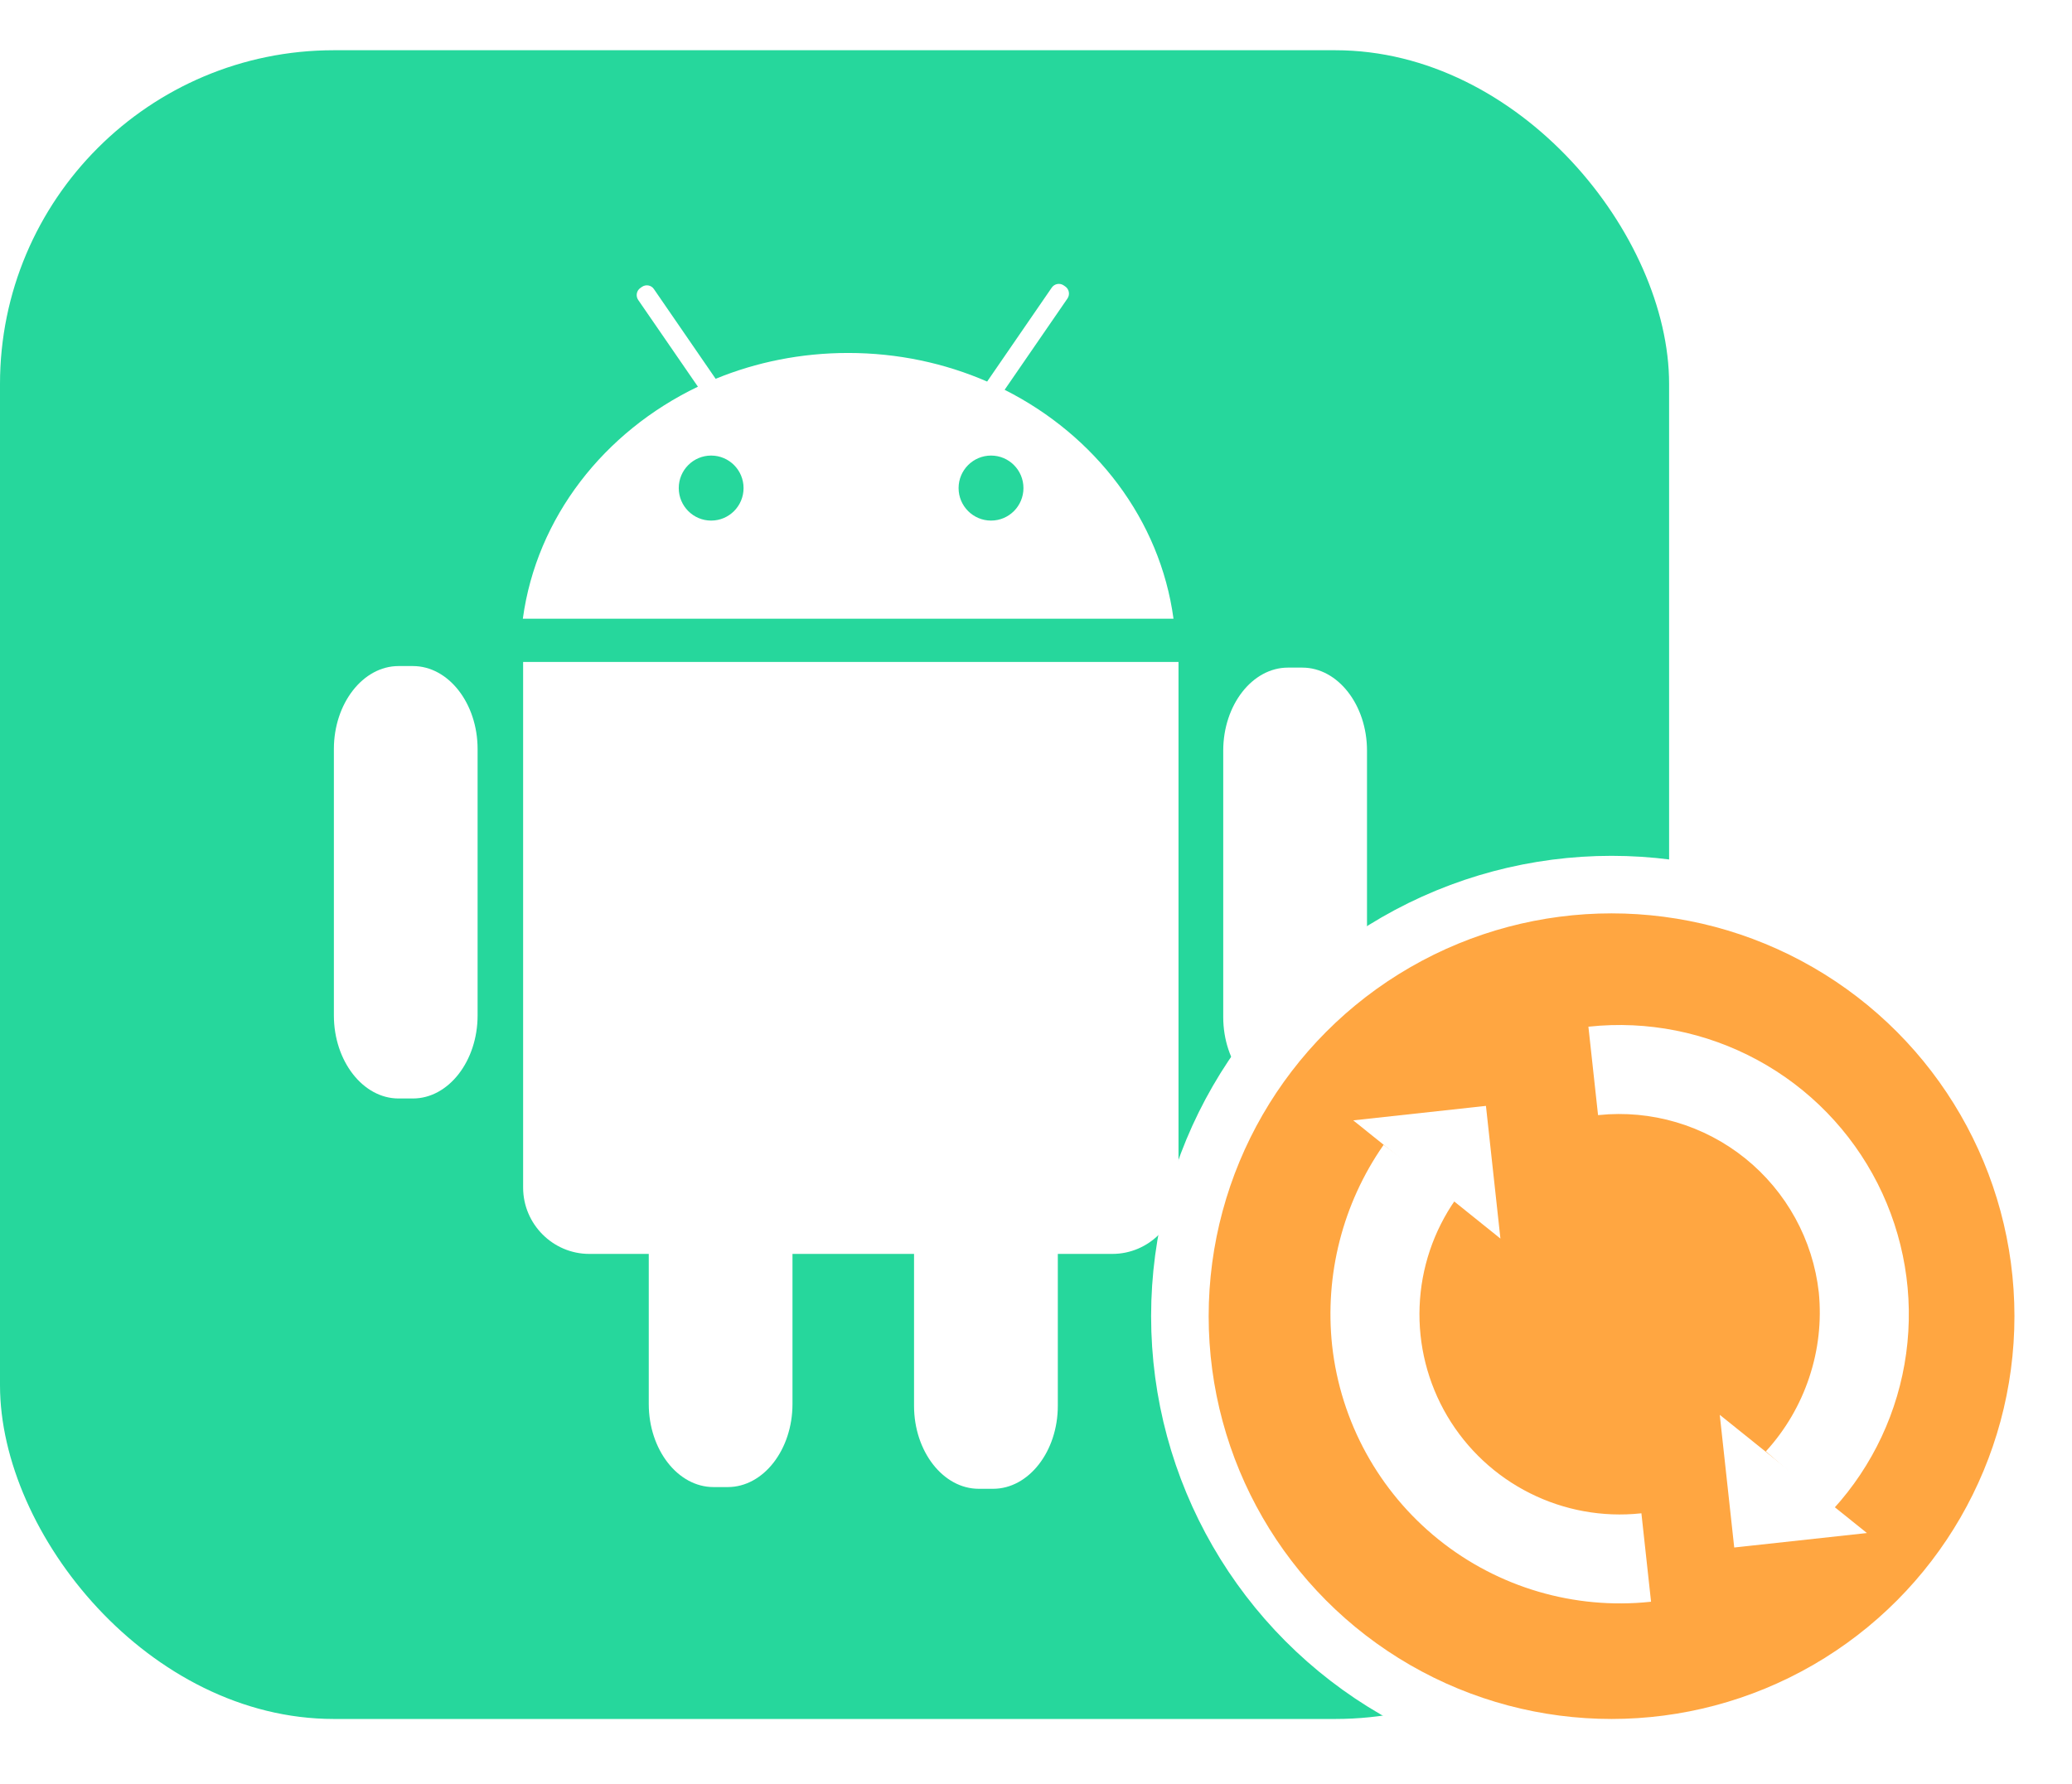
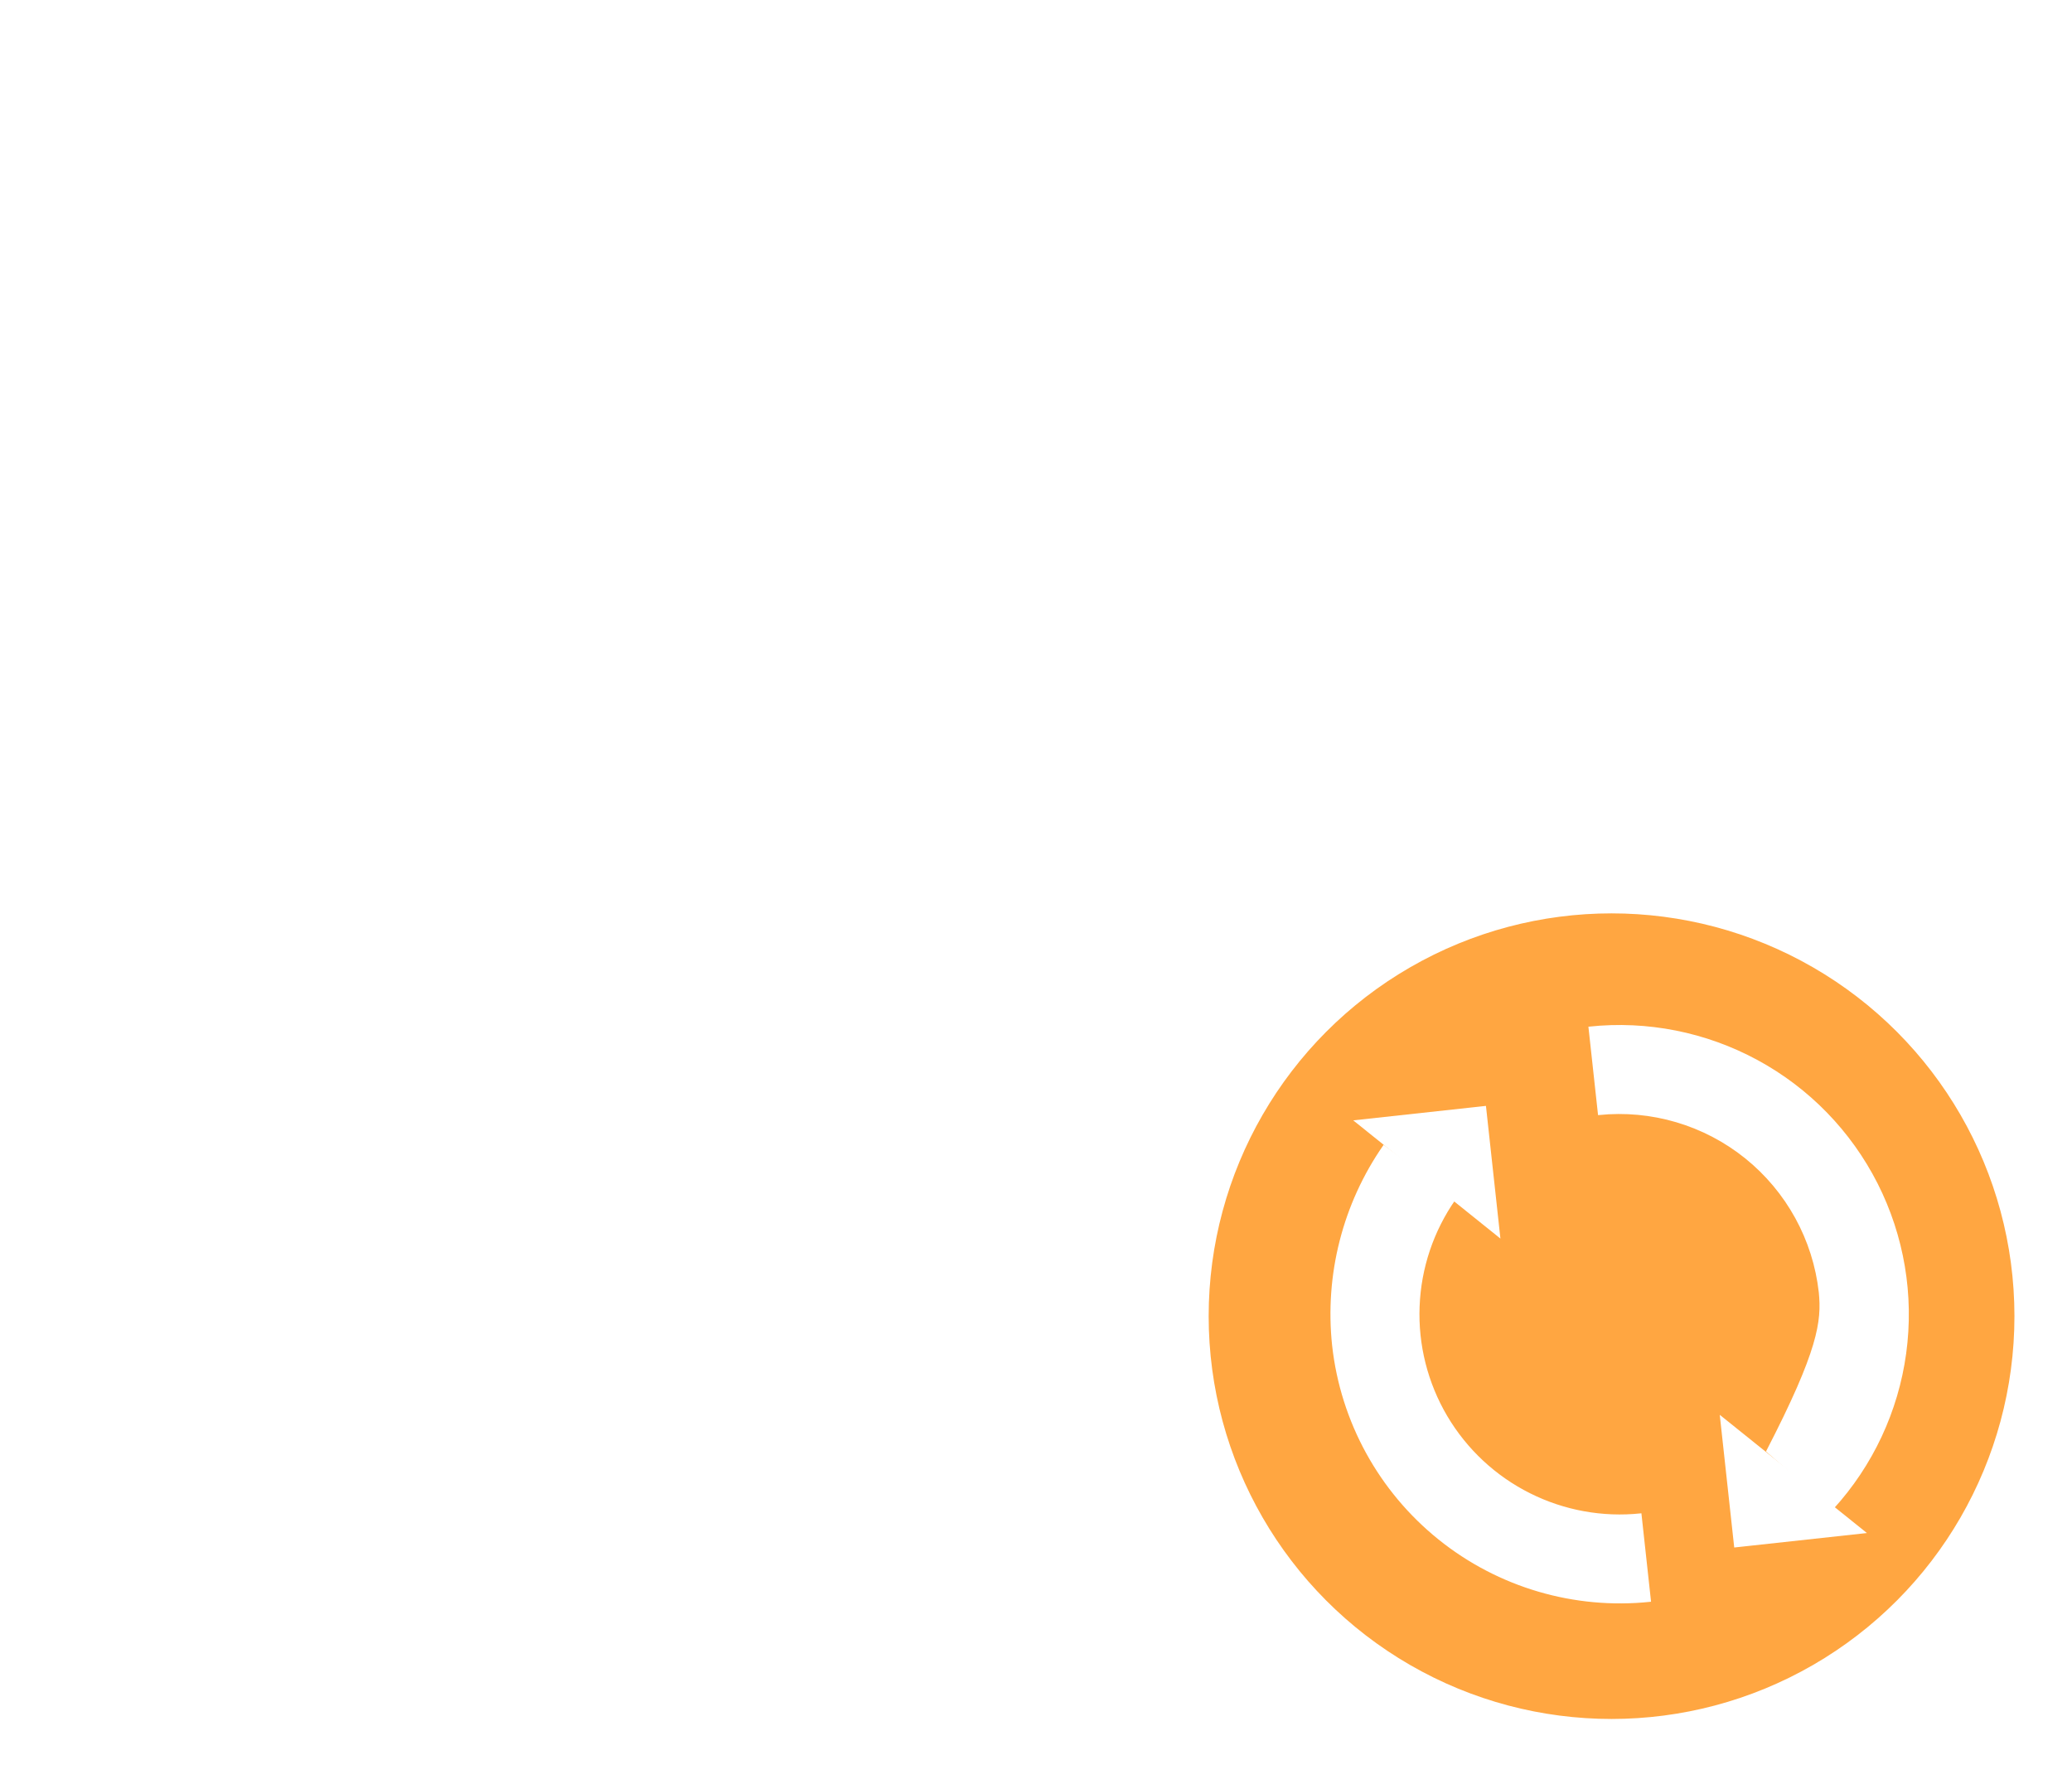
<svg xmlns="http://www.w3.org/2000/svg" width="36" height="31" viewBox="0 0 36 31" fill="none">
-   <rect y="0.873" width="29" height="29" rx="5.8" fill="#26D79C" />
-   <path d="M17.455 6.774L18.547 5.187C18.593 5.119 18.576 5.025 18.509 4.979L18.482 4.96C18.414 4.913 18.321 4.93 18.274 4.998L17.151 6.631C16.418 6.312 15.6 6.134 14.736 6.134C13.917 6.134 13.138 6.294 12.434 6.583L11.361 5.023C11.315 4.955 11.222 4.938 11.154 4.985L11.127 5.004C11.059 5.05 11.042 5.144 11.088 5.212L12.126 6.72C10.495 7.502 9.323 8.992 9.084 10.752L20.389 10.752C20.156 9.032 19.03 7.568 17.455 6.774ZM12.356 9.047C12.045 9.047 11.793 8.794 11.793 8.482C11.793 8.17 12.045 7.917 12.356 7.917C12.667 7.917 12.919 8.17 12.919 8.482C12.919 8.794 12.667 9.047 12.356 9.047ZM17.219 9.047C16.908 9.047 16.655 8.794 16.655 8.482C16.655 8.17 16.908 7.917 17.219 7.917C17.53 7.917 17.782 8.17 17.782 8.482C17.782 8.794 17.53 9.047 17.219 9.047Z" fill="white" />
  <path d="M8.298 13.017L8.298 17.647C8.298 18.44 7.793 19.09 7.174 19.09L6.925 19.09C6.307 19.09 5.801 18.44 5.801 17.647L5.801 13.017C5.801 12.224 6.307 11.575 6.925 11.575L7.174 11.575C7.793 11.575 8.298 12.224 8.298 13.017Z" fill="white" />
-   <path d="M23.751 13.045L23.751 17.674C23.751 18.468 23.245 19.117 22.627 19.117L22.377 19.117C21.759 19.117 21.253 18.468 21.253 17.674L21.253 13.045C21.253 12.251 21.759 11.602 22.377 11.602L22.627 11.602C23.245 11.602 23.751 12.251 23.751 13.045Z" fill="white" />
  <path d="M20.476 11.504L20.476 20.638C20.476 21.272 19.959 21.791 19.327 21.791L18.379 21.791L18.379 24.431C18.379 25.224 17.873 25.873 17.255 25.873L17.005 25.873C16.387 25.873 15.881 25.224 15.881 24.431L15.881 21.791L13.769 21.791L13.769 24.4C13.769 25.194 13.264 25.843 12.645 25.843L12.396 25.843C11.778 25.843 11.272 25.194 11.272 24.4L11.272 21.791L10.238 21.791C9.606 21.791 9.089 21.272 9.089 20.638L9.089 11.504L20.476 11.504Z" fill="white" />
  <circle cx="28" cy="22.873" r="7.5" fill="#FFA641" stroke="white" />
  <g filter="url(#filter0_d_1289_197)">
    <path d="M29.895 24.366L32.407 26.384L30.142 26.631L29.895 24.366ZM26.054 21.248L23.542 19.23L25.807 18.983L26.054 21.248Z" fill="url(#paint0_linear_1289_197)" stroke="white" stroke-width="0.024" />
-     <path d="M30.698 24.973C31.033 24.604 31.288 24.168 31.445 23.695C31.605 23.218 31.662 22.713 31.613 22.212L31.613 22.212C31.511 21.292 31.048 20.45 30.327 19.87C29.609 19.293 28.692 19.023 27.776 19.117L27.611 17.604C28.619 17.497 29.637 17.699 30.529 18.183C31.425 18.668 32.151 19.415 32.612 20.324C33.072 21.233 33.245 22.26 33.107 23.27C32.97 24.275 32.53 25.215 31.847 25.965L30.698 24.973ZM23.157 23.133C23.026 21.907 23.34 20.675 24.043 19.663L25.278 20.593C24.896 21.14 24.679 21.785 24.653 22.453C24.626 23.123 24.794 23.788 25.135 24.366C25.477 24.944 25.978 25.412 26.578 25.712C27.174 26.011 27.844 26.133 28.508 26.063L28.673 27.576C27.355 27.715 26.036 27.327 25.003 26.497C23.967 25.664 23.303 24.455 23.157 23.133Z" fill="url(#paint1_linear_1289_197)" stroke="white" stroke-width="0.024" />
+     <path d="M30.698 24.973C31.605 23.218 31.662 22.713 31.613 22.212L31.613 22.212C31.511 21.292 31.048 20.45 30.327 19.87C29.609 19.293 28.692 19.023 27.776 19.117L27.611 17.604C28.619 17.497 29.637 17.699 30.529 18.183C31.425 18.668 32.151 19.415 32.612 20.324C33.072 21.233 33.245 22.26 33.107 23.27C32.97 24.275 32.53 25.215 31.847 25.965L30.698 24.973ZM23.157 23.133C23.026 21.907 23.34 20.675 24.043 19.663L25.278 20.593C24.896 21.14 24.679 21.785 24.653 22.453C24.626 23.123 24.794 23.788 25.135 24.366C25.477 24.944 25.978 25.412 26.578 25.712C27.174 26.011 27.844 26.133 28.508 26.063L28.673 27.576C27.355 27.715 26.036 27.327 25.003 26.497C23.967 25.664 23.303 24.455 23.157 23.133Z" fill="url(#paint1_linear_1289_197)" stroke="white" stroke-width="0.024" />
  </g>
  <defs>
    <filter id="filter0_d_1289_197" x="22.754" y="17.452" width="10.773" height="10.775" filterUnits="userSpaceOnUse" color-interpolation-filters="sRGB">
      <feFlood flood-opacity="0" result="BackgroundImageFix" />
      <feColorMatrix in="SourceAlpha" type="matrix" values="0 0 0 0 0 0 0 0 0 0 0 0 0 0 0 0 0 0 127 0" result="hardAlpha" />
      <feOffset dy="0.249" />
      <feGaussianBlur stdDeviation="0.181" />
      <feComposite in2="hardAlpha" operator="out" />
      <feColorMatrix type="matrix" values="0 0 0 0 0.761 0 0 0 0 0.507 0 0 0 0 0.076 0 0 0 0.69 0" />
      <feBlend mode="normal" in2="BackgroundImageFix" result="effect1_dropShadow_1289_197" />
      <feBlend mode="normal" in="SourceGraphic" in2="effect1_dropShadow_1289_197" result="shape" />
    </filter>
    <linearGradient id="paint0_linear_1289_197" x1="27.536" y1="18.782" x2="28.413" y2="26.831" gradientUnits="userSpaceOnUse">
      <stop stop-color="white" />
      <stop offset="1" stop-color="white" />
    </linearGradient>
    <linearGradient id="paint1_linear_1289_197" x1="27.596" y1="17.593" x2="28.685" y2="27.587" gradientUnits="userSpaceOnUse">
      <stop stop-color="white" />
      <stop offset="1" stop-color="white" />
    </linearGradient>
  </defs>
</svg>